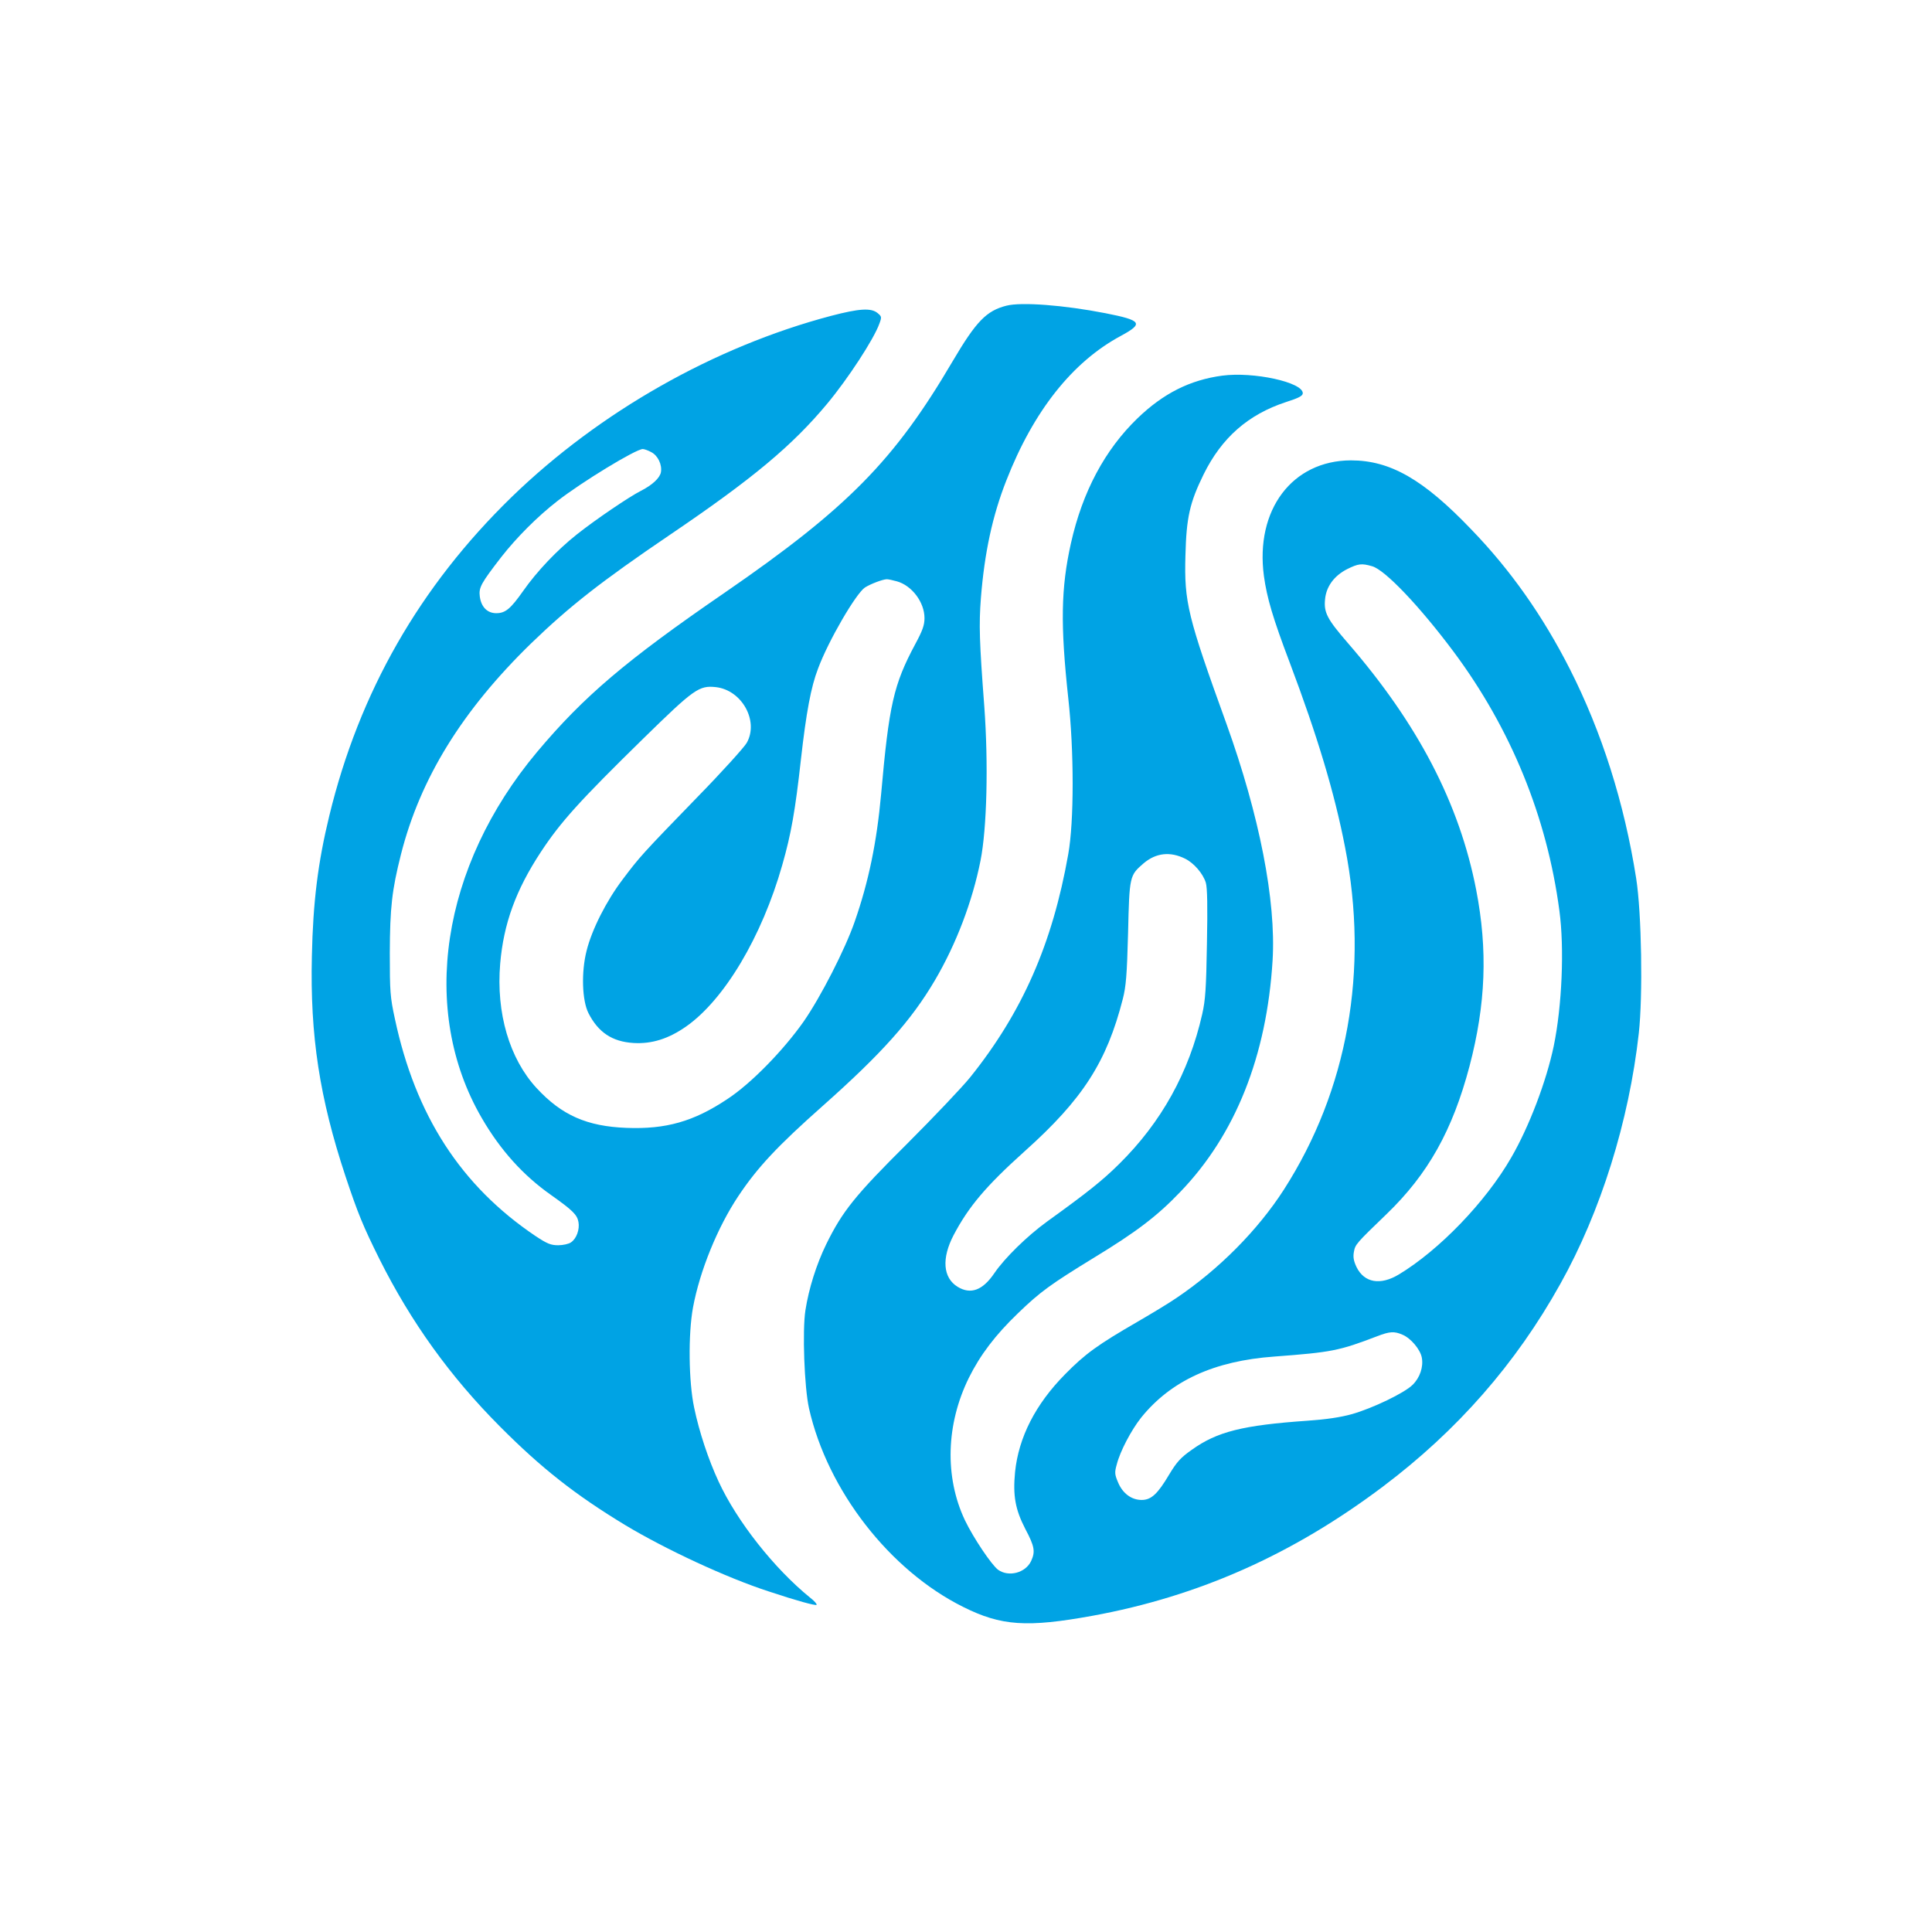
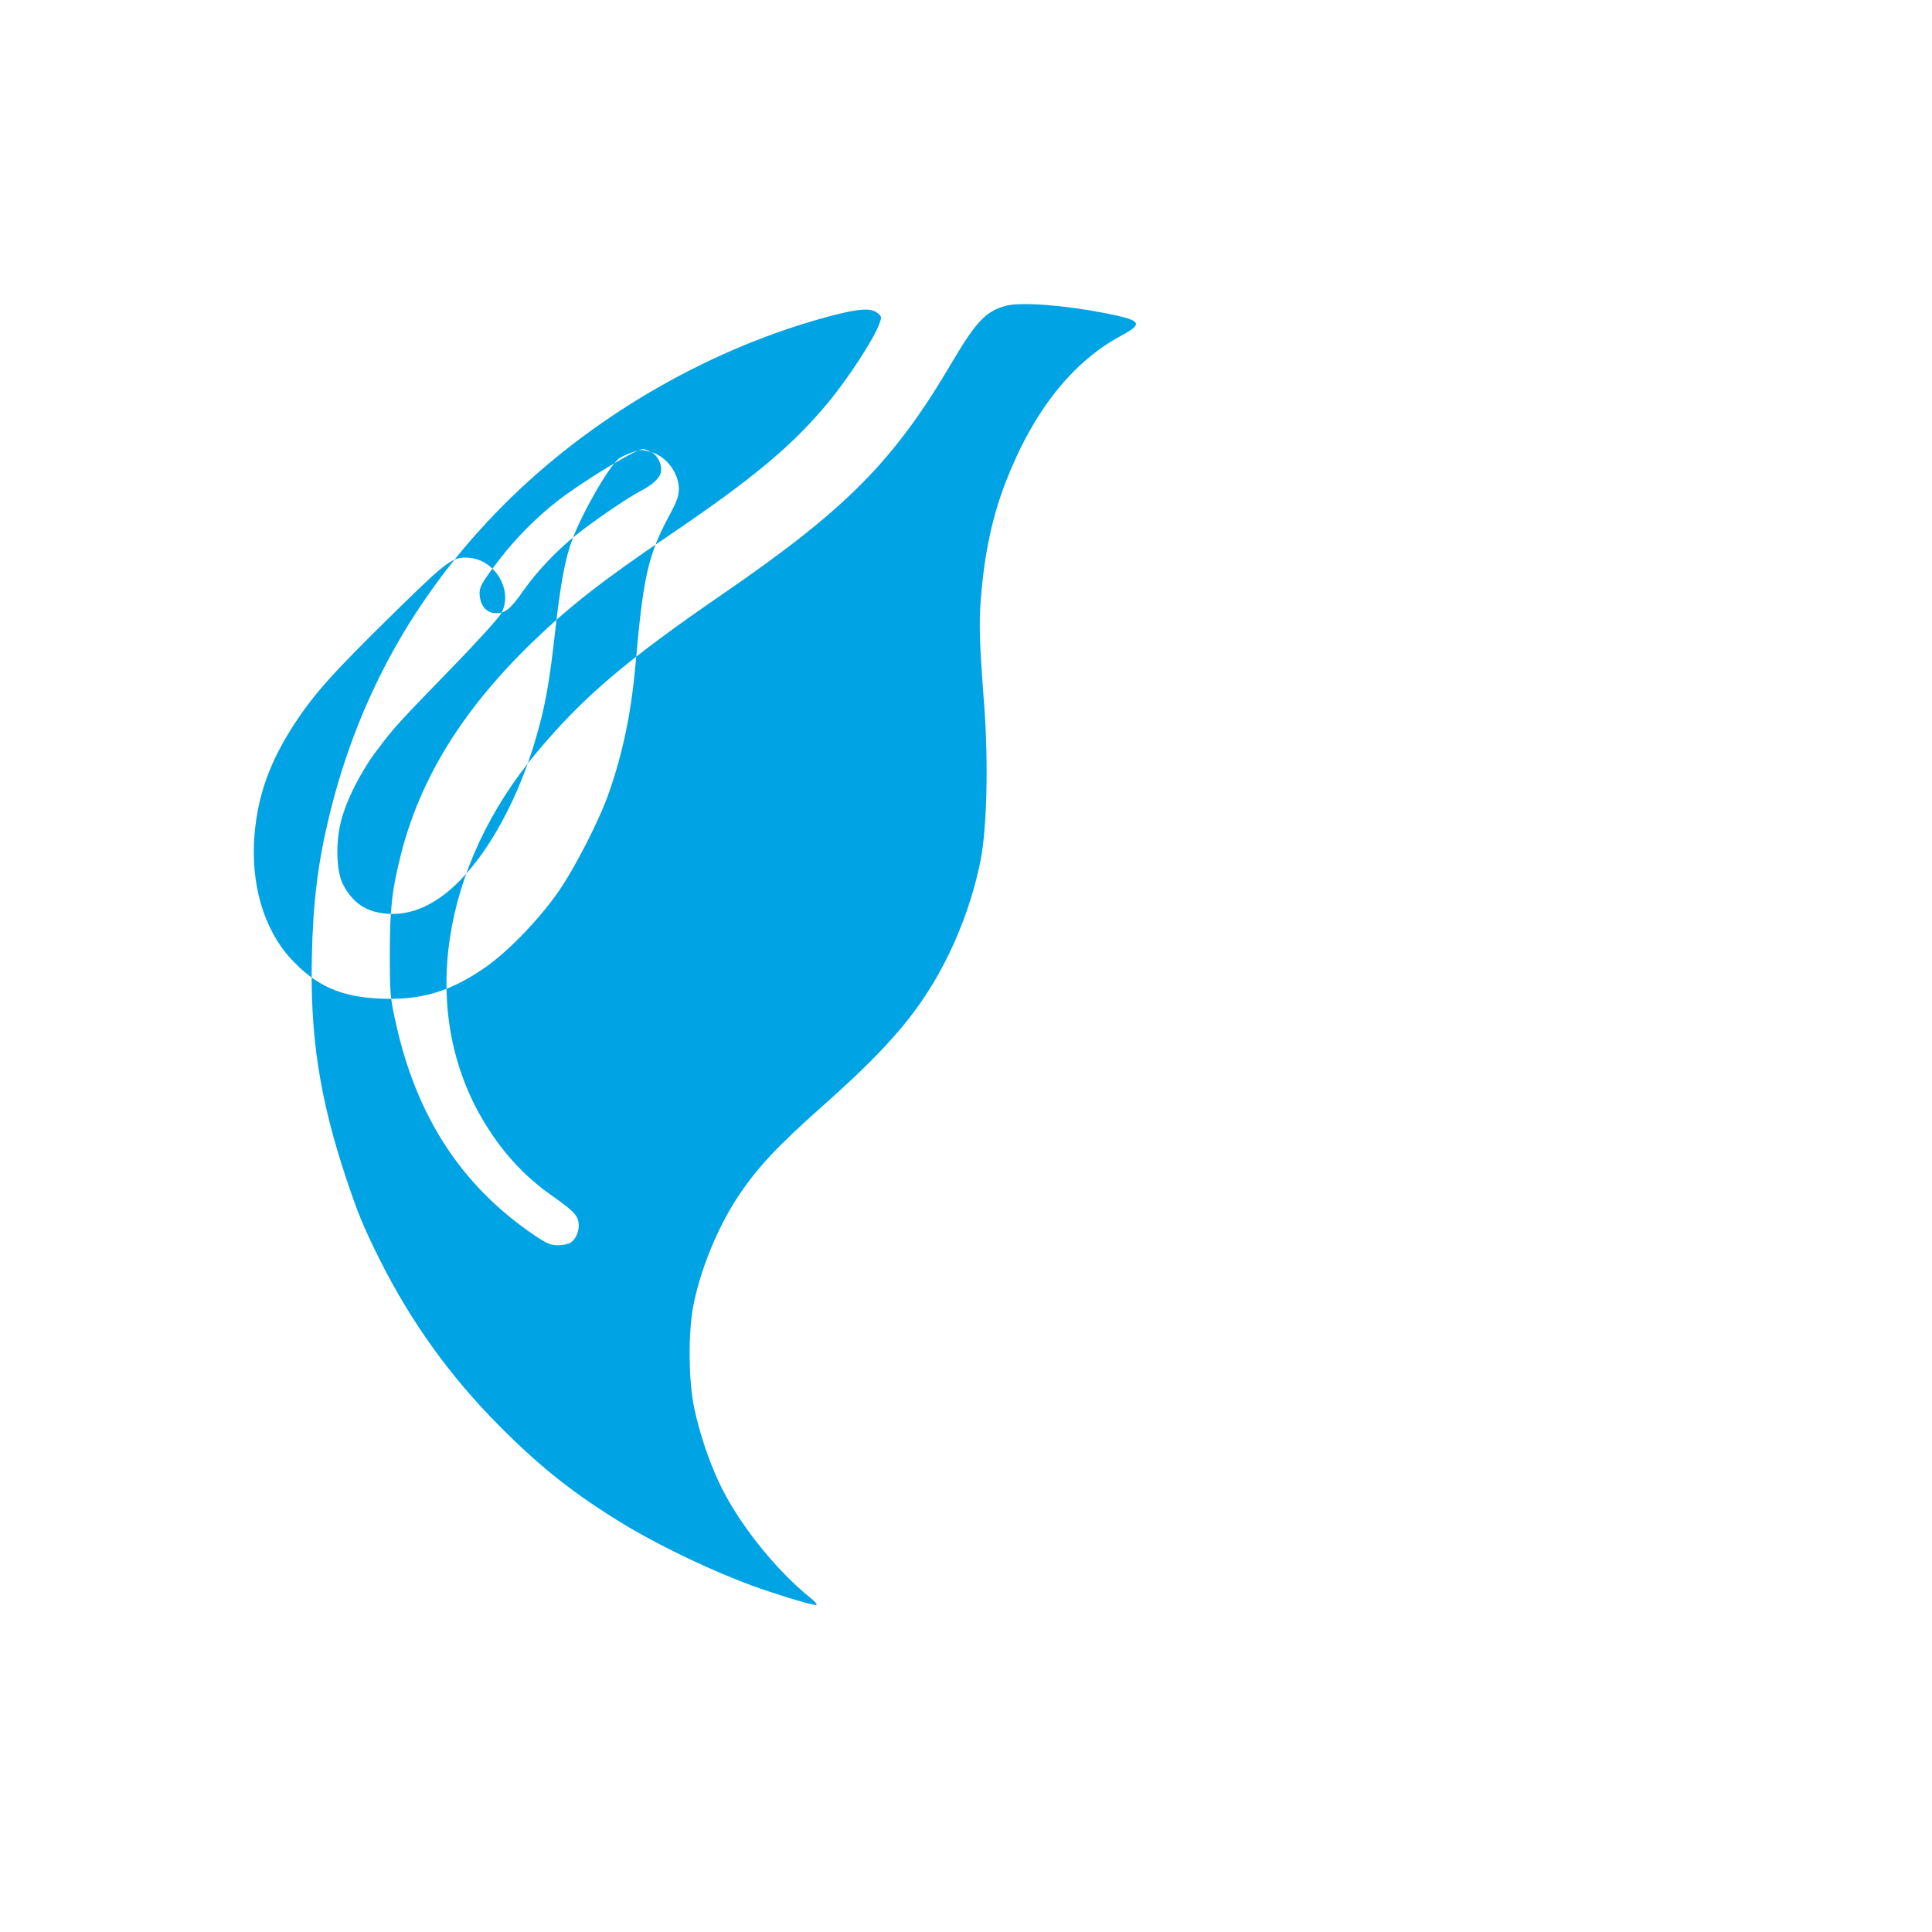
<svg xmlns="http://www.w3.org/2000/svg" version="1.0" width="1024pt" height="1024pt" viewBox="0 0 1024 1024" preserveAspectRatio="xMidYMid meet">
  <g transform="translate(0,1024) scale(0.1,-0.1)" fill="#00a3e4" stroke="none">
-     <path d="M5335 8620 c-107 -27 -161 -83 -286 -295 -309 -526 -557 -778 -1209 -1227 -523 -359 -746 -549 -993 -843 -509 -607 -625 -1370 -294 -1940 99 -171 220 -305 368 -409 114 -81 138 -104 145 -143 7 -39 -10 -88 -40 -108 -11 -8 -42 -15 -67 -15 -40 0 -59 8 -121 49 -395 266 -636 639 -745 1151 -25 115 -27 143 -27 350 1 239 11 331 59 521 102 403 325 764 691 1120 203 196 370 327 734 574 440 298 649 473 834 695 110 132 248 343 277 425 13 35 12 38 -10 56 -34 28 -97 24 -246 -15 -620 -164 -1228 -509 -1694 -961 -486 -473 -807 -1033 -966 -1690 -60 -247 -86 -456 -92 -743 -10 -422 41 -752 178 -1166 66 -198 93 -264 181 -441 167 -333 374 -621 638 -886 220 -221 399 -362 665 -523 215 -129 535 -278 760 -351 150 -50 247 -76 253 -71 3 4 -12 21 -34 38 -191 155 -388 405 -485 615 -54 116 -103 263 -130 393 -29 137 -32 387 -6 530 36 194 130 425 240 590 102 153 208 266 447 478 312 277 469 452 595 666 114 194 199 419 242 635 34 172 42 515 20 816 -26 343 -29 433 -18 576 19 239 61 435 135 623 144 368 350 628 607 766 122 66 111 82 -82 120 -220 43 -445 60 -524 40z m-1884 -776 c36 -18 59 -67 52 -107 -6 -31 -46 -68 -107 -99 -63 -32 -241 -153 -338 -230 -105 -83 -212 -196 -285 -300 -67 -95 -94 -118 -143 -118 -47 0 -80 33 -87 89 -6 47 6 69 115 210 80 102 190 213 297 296 128 100 415 275 452 275 7 0 28 -7 44 -16z m1302 -685 c80 -22 147 -111 147 -195 0 -37 -10 -66 -49 -138 -115 -215 -139 -322 -181 -796 -23 -254 -66 -463 -140 -675 -51 -147 -180 -399 -271 -530 -107 -152 -279 -329 -405 -411 -177 -118 -324 -160 -533 -152 -210 8 -344 67 -477 211 -144 156 -215 398 -193 659 18 212 83 391 216 593 105 159 203 268 543 601 269 263 295 282 385 272 137 -16 228 -179 163 -295 -13 -23 -131 -154 -264 -290 -294 -303 -304 -315 -393 -433 -88 -116 -164 -267 -192 -379 -29 -114 -24 -264 10 -331 52 -102 126 -151 238 -158 97 -6 186 22 279 87 203 142 402 476 510 856 47 164 69 289 99 560 28 248 53 384 91 482 55 148 200 396 248 429 30 19 93 43 116 44 8 0 32 -5 53 -11z" />
-     <path d="M6478 8249 c-171 -23 -312 -94 -449 -226 -173 -167 -292 -390 -353 -663 -53 -238 -56 -431 -14 -820 31 -279 31 -654 0 -827 -84 -476 -244 -839 -520 -1183 -42 -52 -192 -210 -332 -350 -279 -277 -345 -360 -431 -535 -52 -107 -92 -234 -110 -349 -17 -107 -6 -410 19 -521 98 -434 427 -858 817 -1052 202 -101 338 -110 685 -47 563 103 1062 325 1540 685 393 296 704 650 940 1074 214 382 364 862 416 1329 22 198 15 637 -14 821 -63 400 -182 775 -352 1110 -143 281 -314 524 -521 738 -255 267 -431 367 -639 367 -311 -1 -508 -262 -461 -613 16 -116 47 -222 138 -462 145 -385 236 -686 292 -975 128 -652 14 -1288 -324 -1815 -139 -216 -345 -423 -569 -574 -39 -27 -132 -83 -206 -126 -211 -122 -278 -170 -385 -279 -157 -159 -246 -334 -265 -518 -12 -125 1 -198 54 -301 50 -94 54 -121 31 -171 -30 -63 -119 -86 -175 -46 -34 25 -131 169 -176 263 -108 229 -100 508 21 754 60 121 140 227 261 343 117 113 172 153 404 295 223 136 333 219 456 348 292 303 458 720 489 1227 19 316 -70 769 -245 1255 -205 567 -224 643 -217 890 5 203 23 281 96 430 96 195 236 318 437 384 69 22 89 33 89 47 0 58 -261 115 -427 93z m794 -1010 c68 -18 254 -214 433 -454 303 -407 494 -874 560 -1371 27 -199 14 -507 -30 -719 -39 -186 -130 -426 -225 -590 -135 -235 -382 -491 -596 -620 -98 -59 -183 -44 -224 39 -16 34 -19 54 -14 81 7 39 11 44 173 200 220 212 350 444 440 785 86 328 97 614 35 934 -89 458 -309 880 -681 1309 -108 125 -127 160 -120 230 6 68 48 125 116 160 60 30 78 32 133 16z m-991 -1550 c47 -23 95 -79 110 -127 8 -27 10 -124 6 -323 -4 -238 -8 -299 -25 -374 -70 -310 -217 -574 -441 -795 -89 -88 -167 -150 -382 -305 -106 -77 -224 -193 -278 -272 -62 -92 -126 -116 -196 -73 -77 48 -85 150 -21 273 80 152 172 261 378 446 307 275 434 473 519 806 17 66 22 126 28 350 7 303 8 305 82 369 66 56 141 64 220 25z m1152 -2523 c44 -18 95 -78 103 -122 9 -49 -10 -106 -49 -144 -43 -43 -212 -124 -321 -155 -61 -17 -135 -28 -235 -35 -345 -24 -480 -58 -614 -154 -60 -42 -80 -65 -120 -131 -61 -103 -95 -135 -146 -135 -54 0 -101 35 -125 93 -18 42 -19 53 -7 95 18 71 77 182 129 248 158 196 387 301 706 324 305 23 342 30 546 108 65 25 90 27 133 8z" />
+     <path d="M5335 8620 c-107 -27 -161 -83 -286 -295 -309 -526 -557 -778 -1209 -1227 -523 -359 -746 -549 -993 -843 -509 -607 -625 -1370 -294 -1940 99 -171 220 -305 368 -409 114 -81 138 -104 145 -143 7 -39 -10 -88 -40 -108 -11 -8 -42 -15 -67 -15 -40 0 -59 8 -121 49 -395 266 -636 639 -745 1151 -25 115 -27 143 -27 350 1 239 11 331 59 521 102 403 325 764 691 1120 203 196 370 327 734 574 440 298 649 473 834 695 110 132 248 343 277 425 13 35 12 38 -10 56 -34 28 -97 24 -246 -15 -620 -164 -1228 -509 -1694 -961 -486 -473 -807 -1033 -966 -1690 -60 -247 -86 -456 -92 -743 -10 -422 41 -752 178 -1166 66 -198 93 -264 181 -441 167 -333 374 -621 638 -886 220 -221 399 -362 665 -523 215 -129 535 -278 760 -351 150 -50 247 -76 253 -71 3 4 -12 21 -34 38 -191 155 -388 405 -485 615 -54 116 -103 263 -130 393 -29 137 -32 387 -6 530 36 194 130 425 240 590 102 153 208 266 447 478 312 277 469 452 595 666 114 194 199 419 242 635 34 172 42 515 20 816 -26 343 -29 433 -18 576 19 239 61 435 135 623 144 368 350 628 607 766 122 66 111 82 -82 120 -220 43 -445 60 -524 40z m-1884 -776 c36 -18 59 -67 52 -107 -6 -31 -46 -68 -107 -99 -63 -32 -241 -153 -338 -230 -105 -83 -212 -196 -285 -300 -67 -95 -94 -118 -143 -118 -47 0 -80 33 -87 89 -6 47 6 69 115 210 80 102 190 213 297 296 128 100 415 275 452 275 7 0 28 -7 44 -16z c80 -22 147 -111 147 -195 0 -37 -10 -66 -49 -138 -115 -215 -139 -322 -181 -796 -23 -254 -66 -463 -140 -675 -51 -147 -180 -399 -271 -530 -107 -152 -279 -329 -405 -411 -177 -118 -324 -160 -533 -152 -210 8 -344 67 -477 211 -144 156 -215 398 -193 659 18 212 83 391 216 593 105 159 203 268 543 601 269 263 295 282 385 272 137 -16 228 -179 163 -295 -13 -23 -131 -154 -264 -290 -294 -303 -304 -315 -393 -433 -88 -116 -164 -267 -192 -379 -29 -114 -24 -264 10 -331 52 -102 126 -151 238 -158 97 -6 186 22 279 87 203 142 402 476 510 856 47 164 69 289 99 560 28 248 53 384 91 482 55 148 200 396 248 429 30 19 93 43 116 44 8 0 32 -5 53 -11z" />
  </g>
</svg>